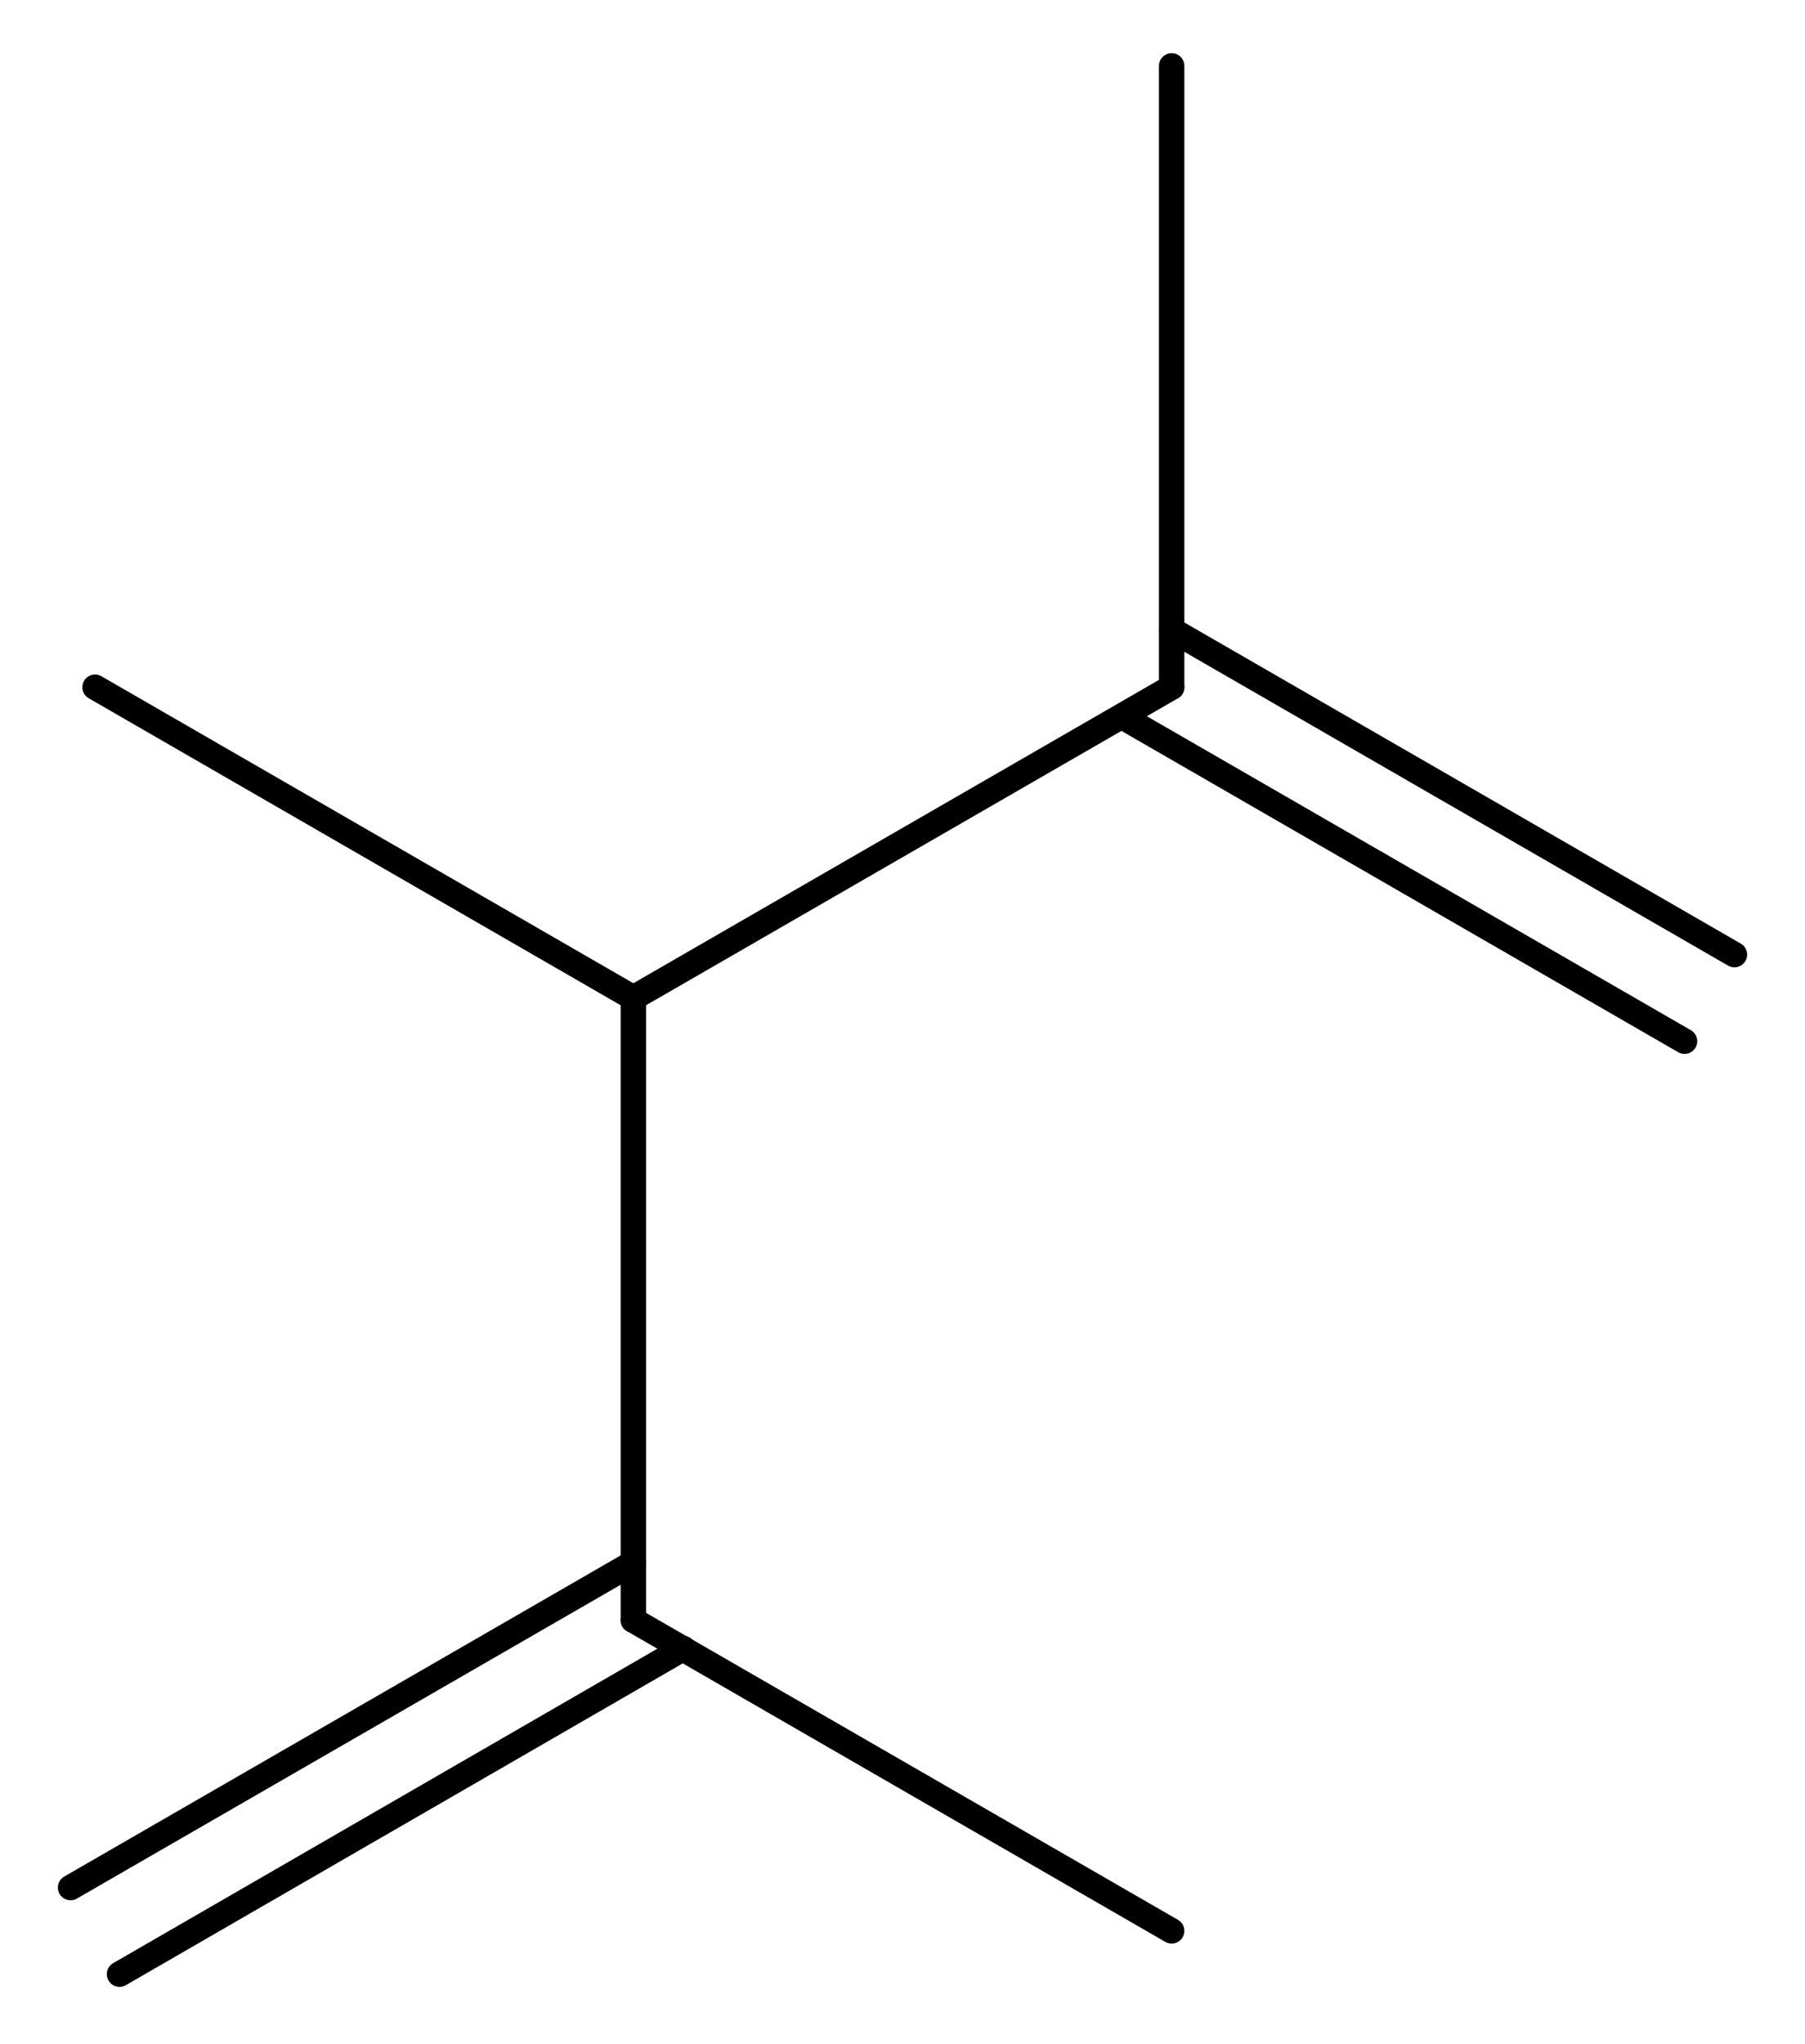
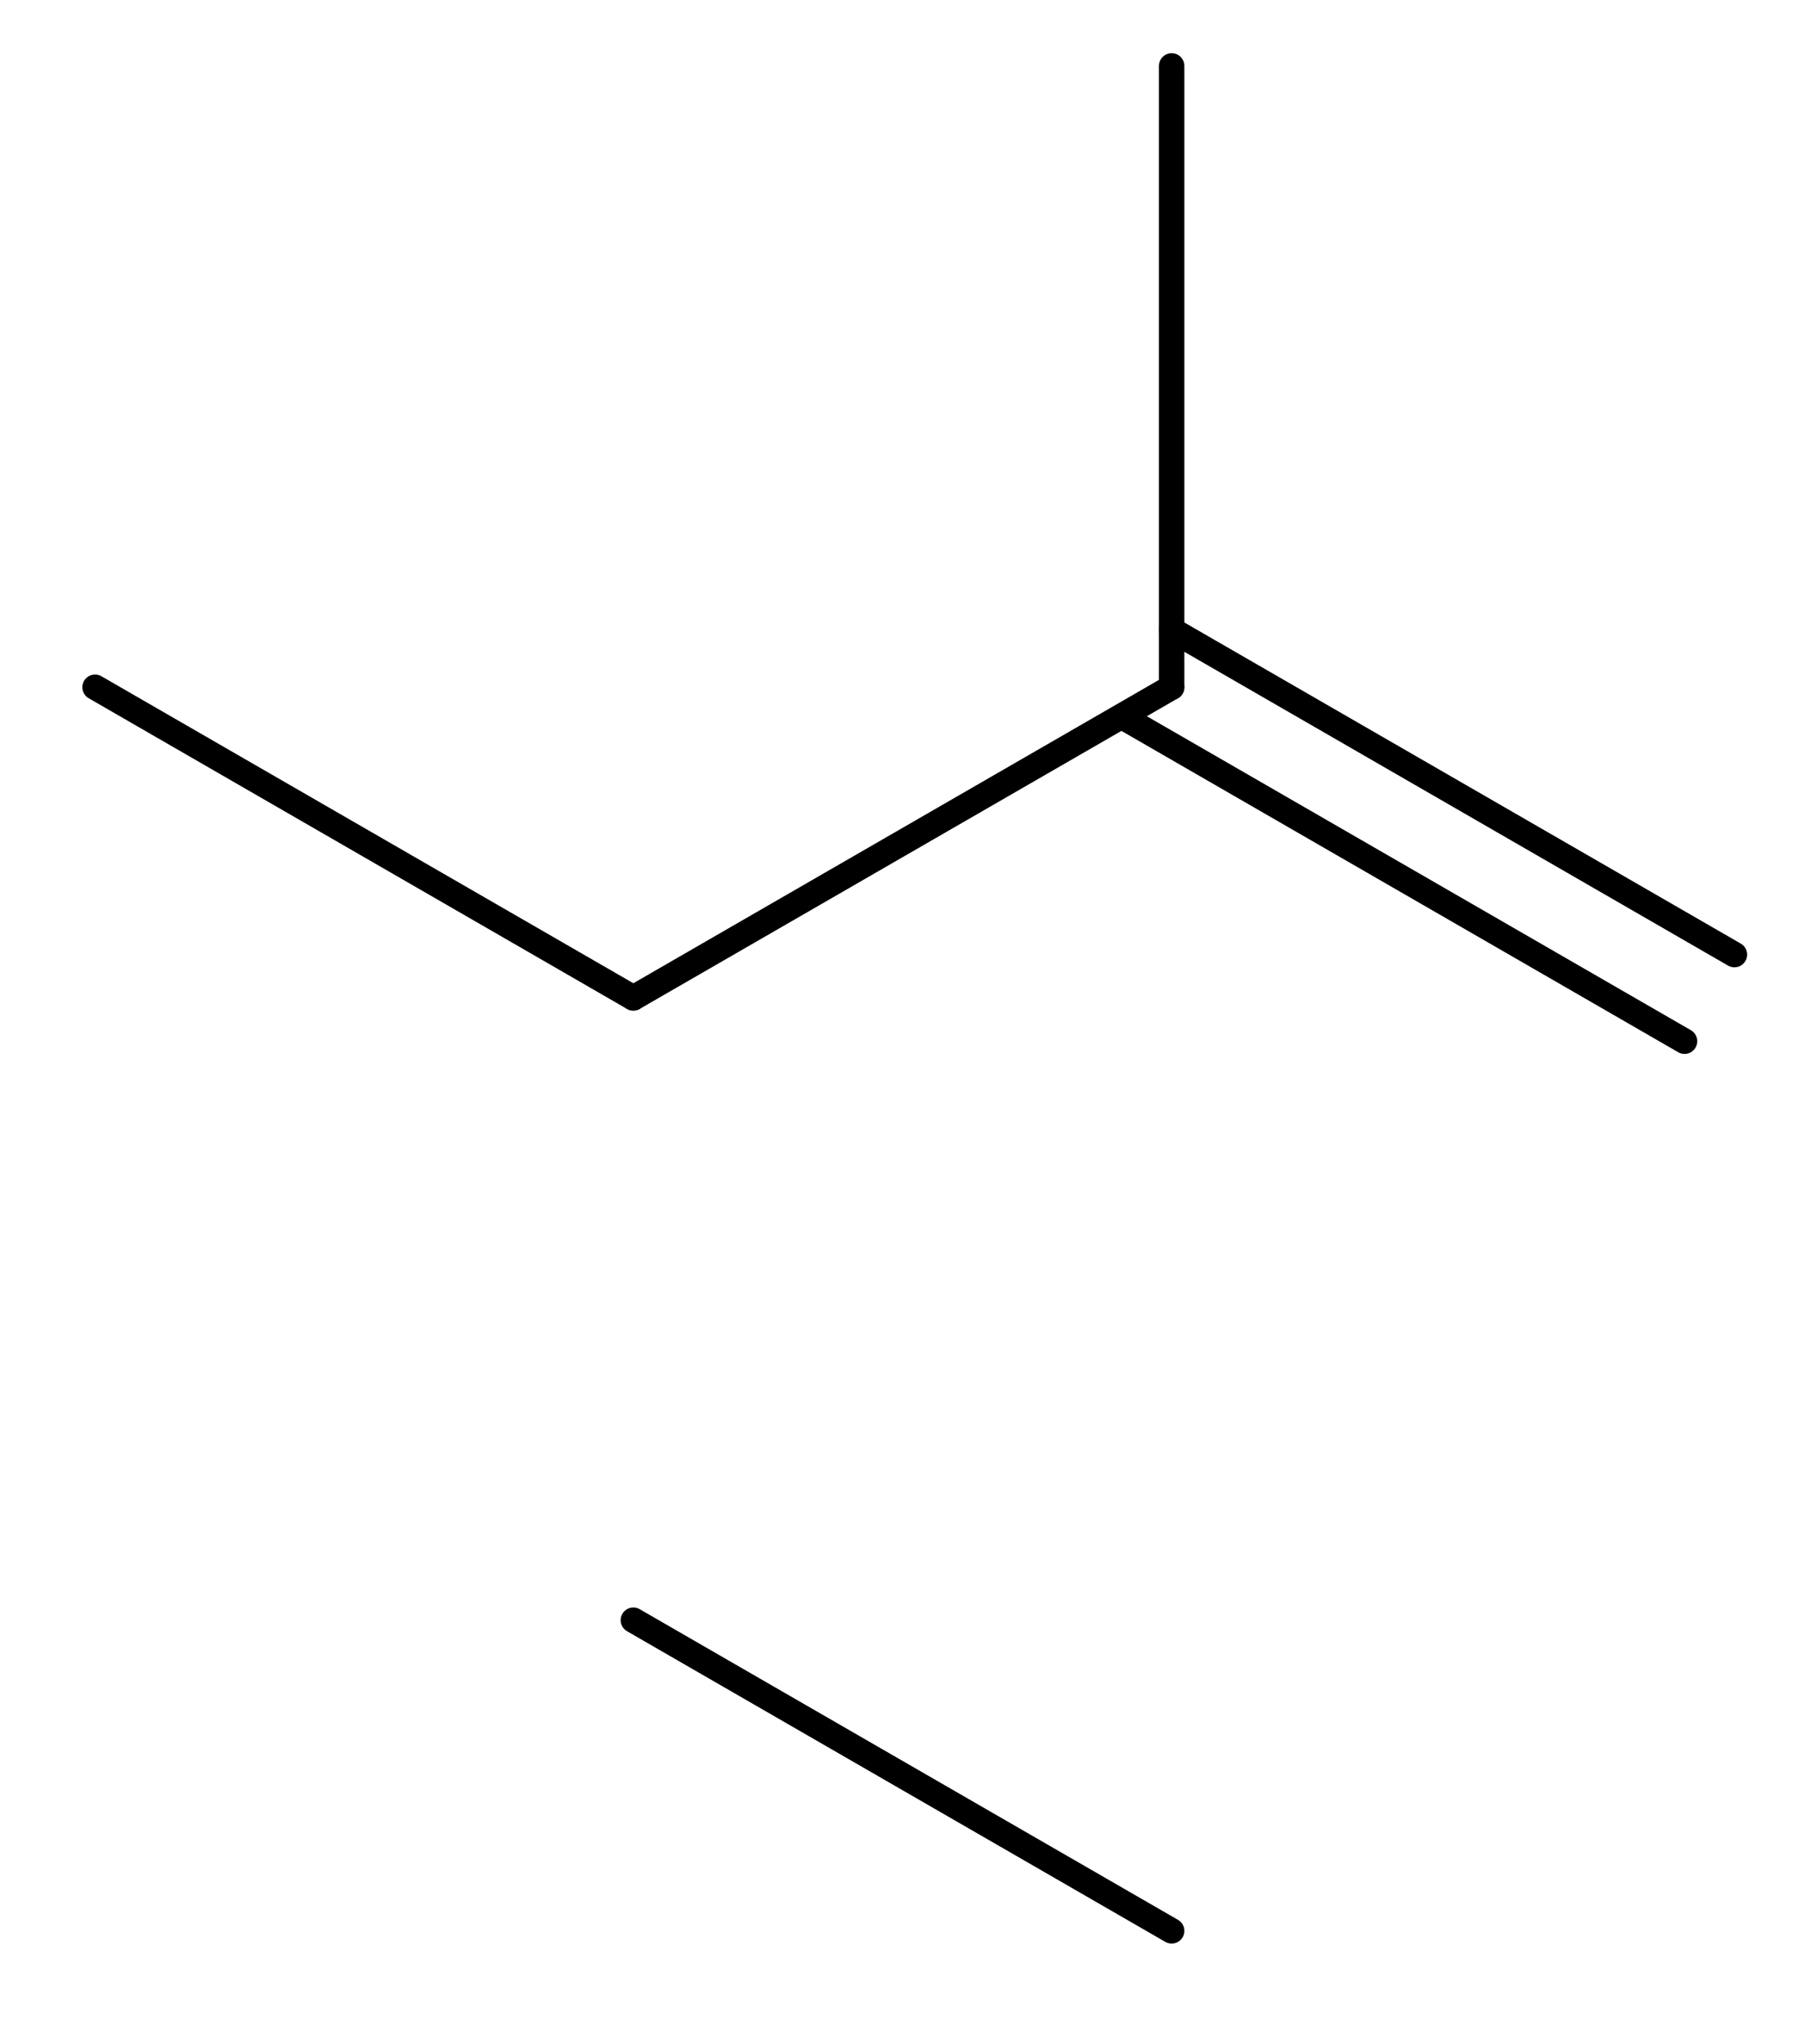
<svg xmlns="http://www.w3.org/2000/svg" version="1.2" width="19.18mm" height="21.71mm" viewBox="0 0 19.18 21.71">
  <desc>Generated by the Chemistry Development Kit (http://github.com/cdk)</desc>
  <g stroke-linecap="round" stroke-linejoin="round" stroke="#000000" stroke-width=".27">
-     <rect x=".0" y=".0" width="20.0" height="22.0" fill="#FFFFFF" stroke="none" />
    <g id="mol1" class="mol">
      <g id="mol1bnd1" class="bond">
-         <line x1=".75" y1="20.05" x2="6.73" y2="16.6" />
-         <line x1="1.27" y1="20.97" x2="7.26" y2="17.51" />
-       </g>
+         </g>
      <line id="mol1bnd2" class="bond" x1="6.73" y1="17.21" x2="12.45" y2="20.51" />
-       <line id="mol1bnd3" class="bond" x1="6.73" y1="17.21" x2="6.73" y2="10.6" />
      <line id="mol1bnd4" class="bond" x1="6.73" y1="10.6" x2="1.01" y2="7.3" />
      <line id="mol1bnd5" class="bond" x1="6.73" y1="10.6" x2="12.45" y2="7.3" />
      <g id="mol1bnd6" class="bond">
        <line x1="12.45" y1="6.69" x2="18.43" y2="10.14" />
        <line x1="11.92" y1="7.61" x2="17.9" y2="11.06" />
      </g>
      <line id="mol1bnd7" class="bond" x1="12.45" y1="7.3" x2="12.45" y2=".7" />
    </g>
  </g>
</svg>